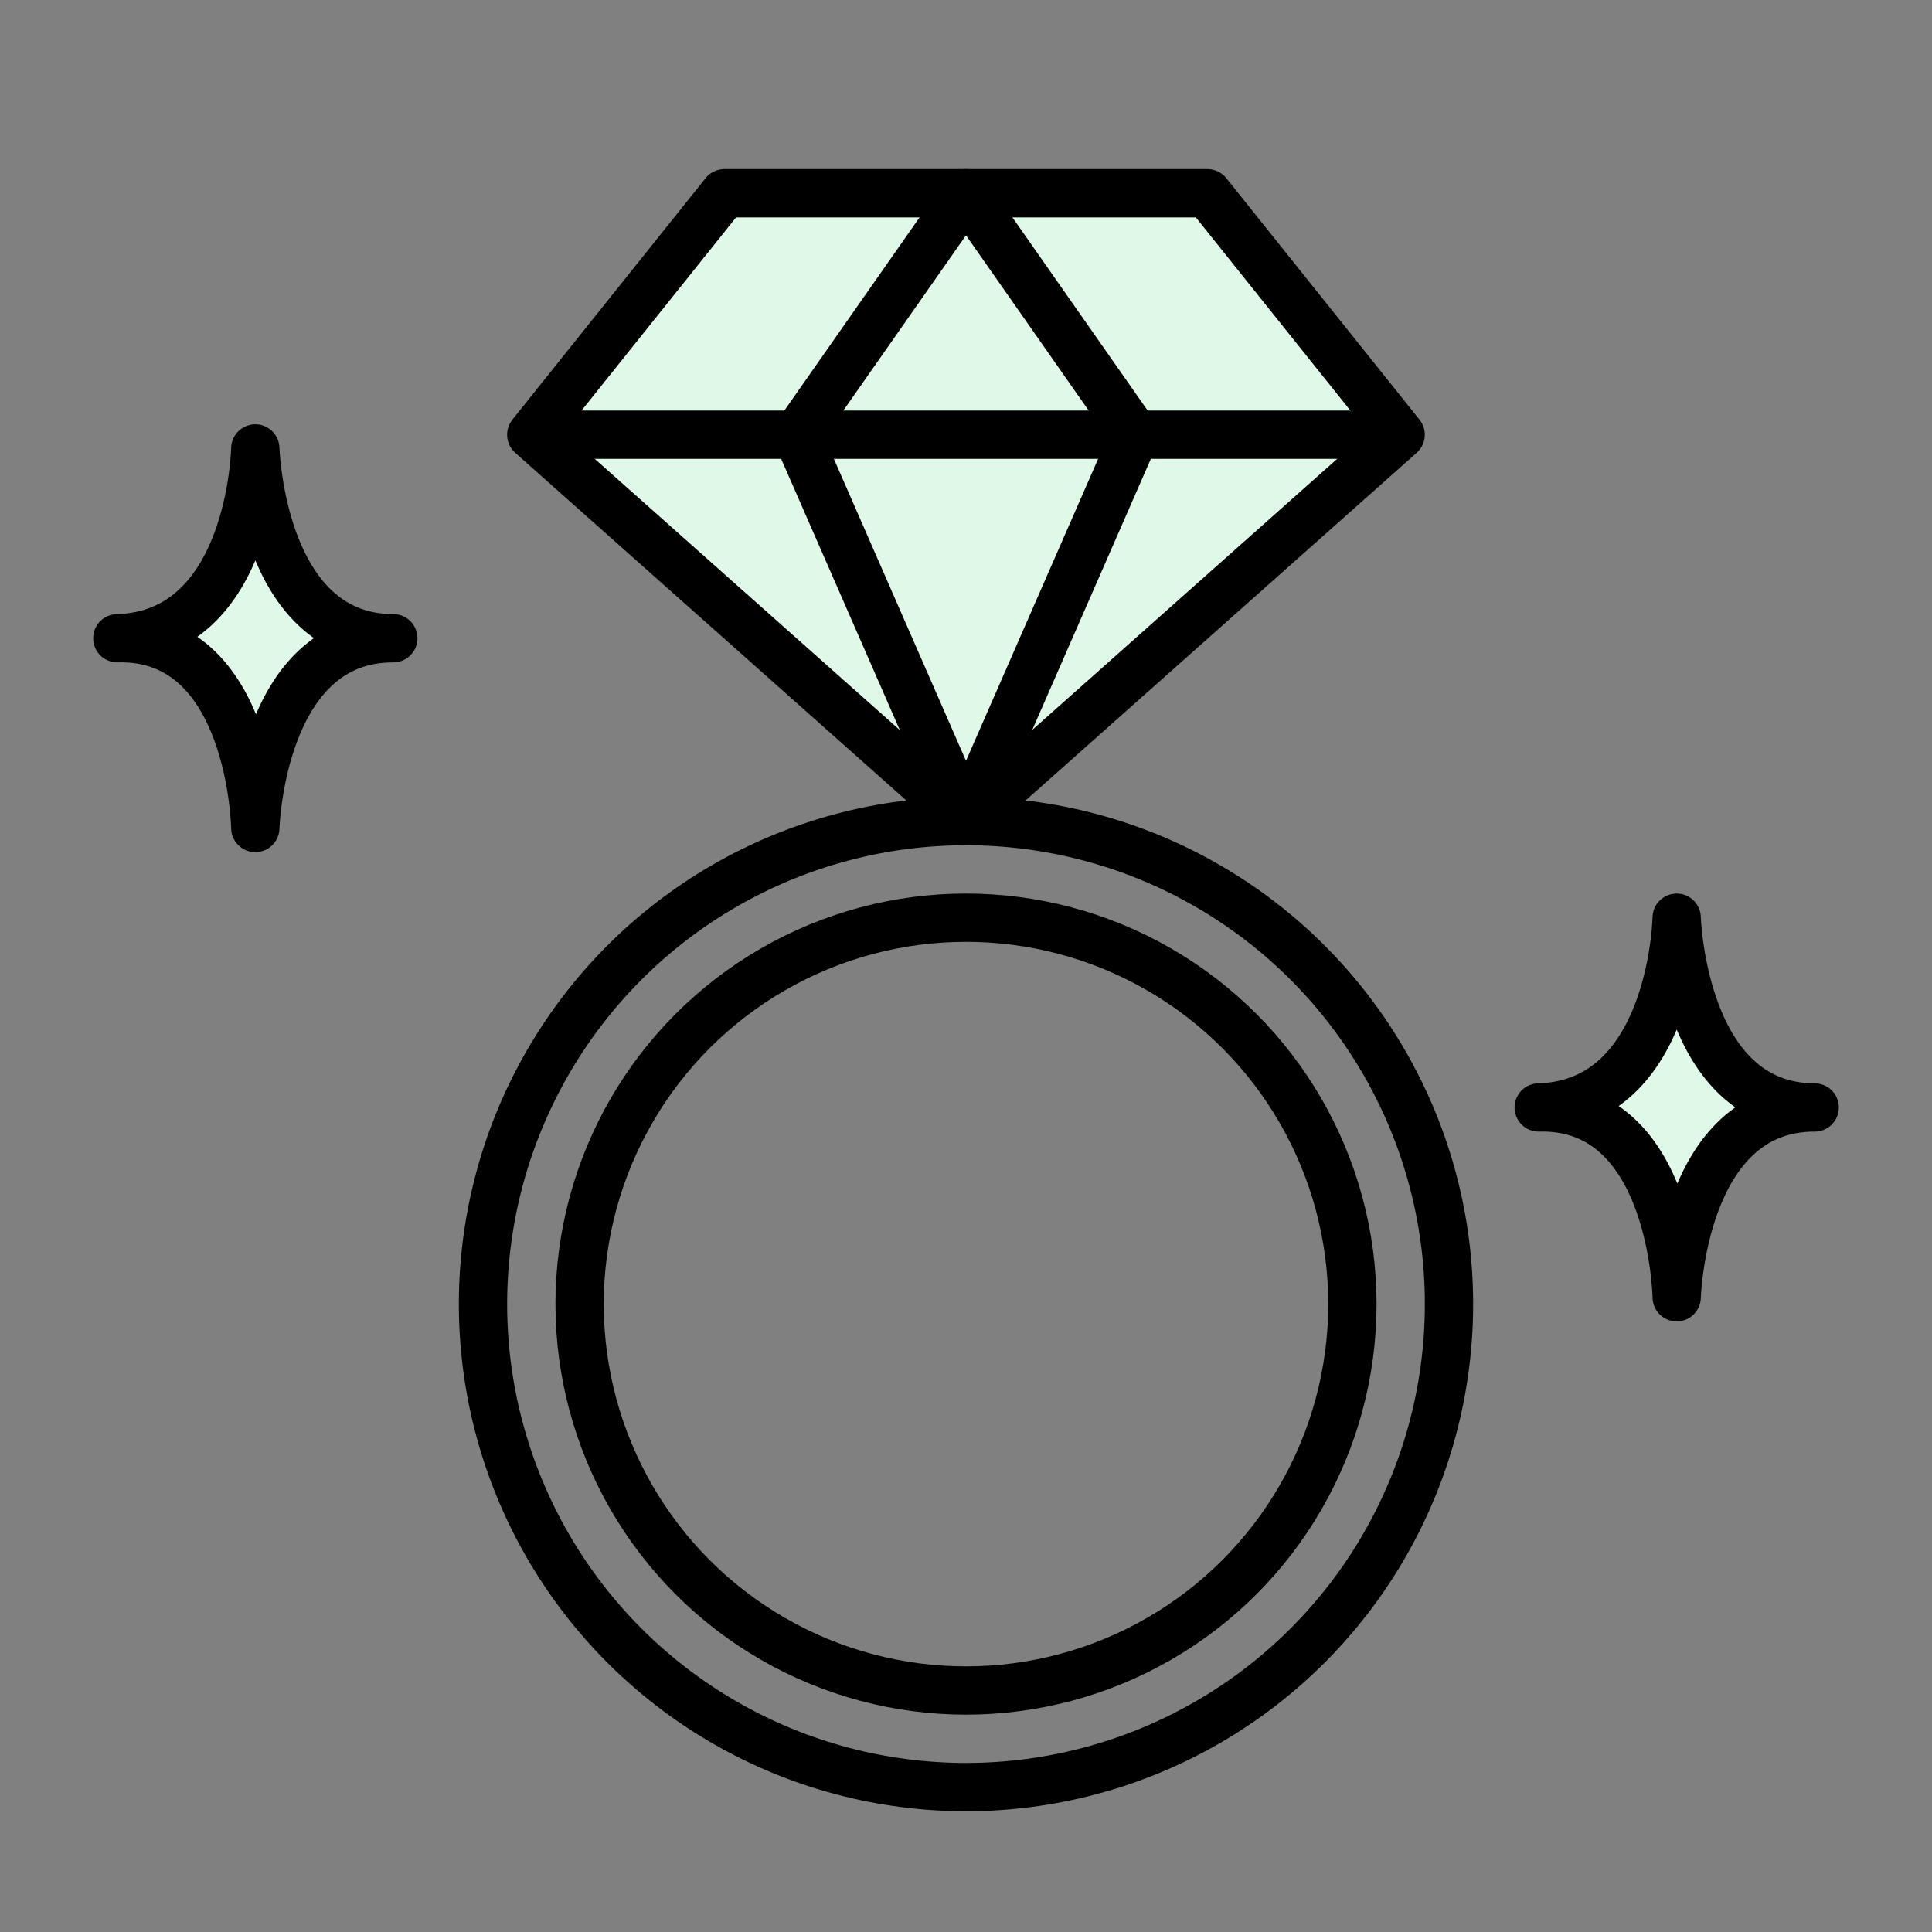
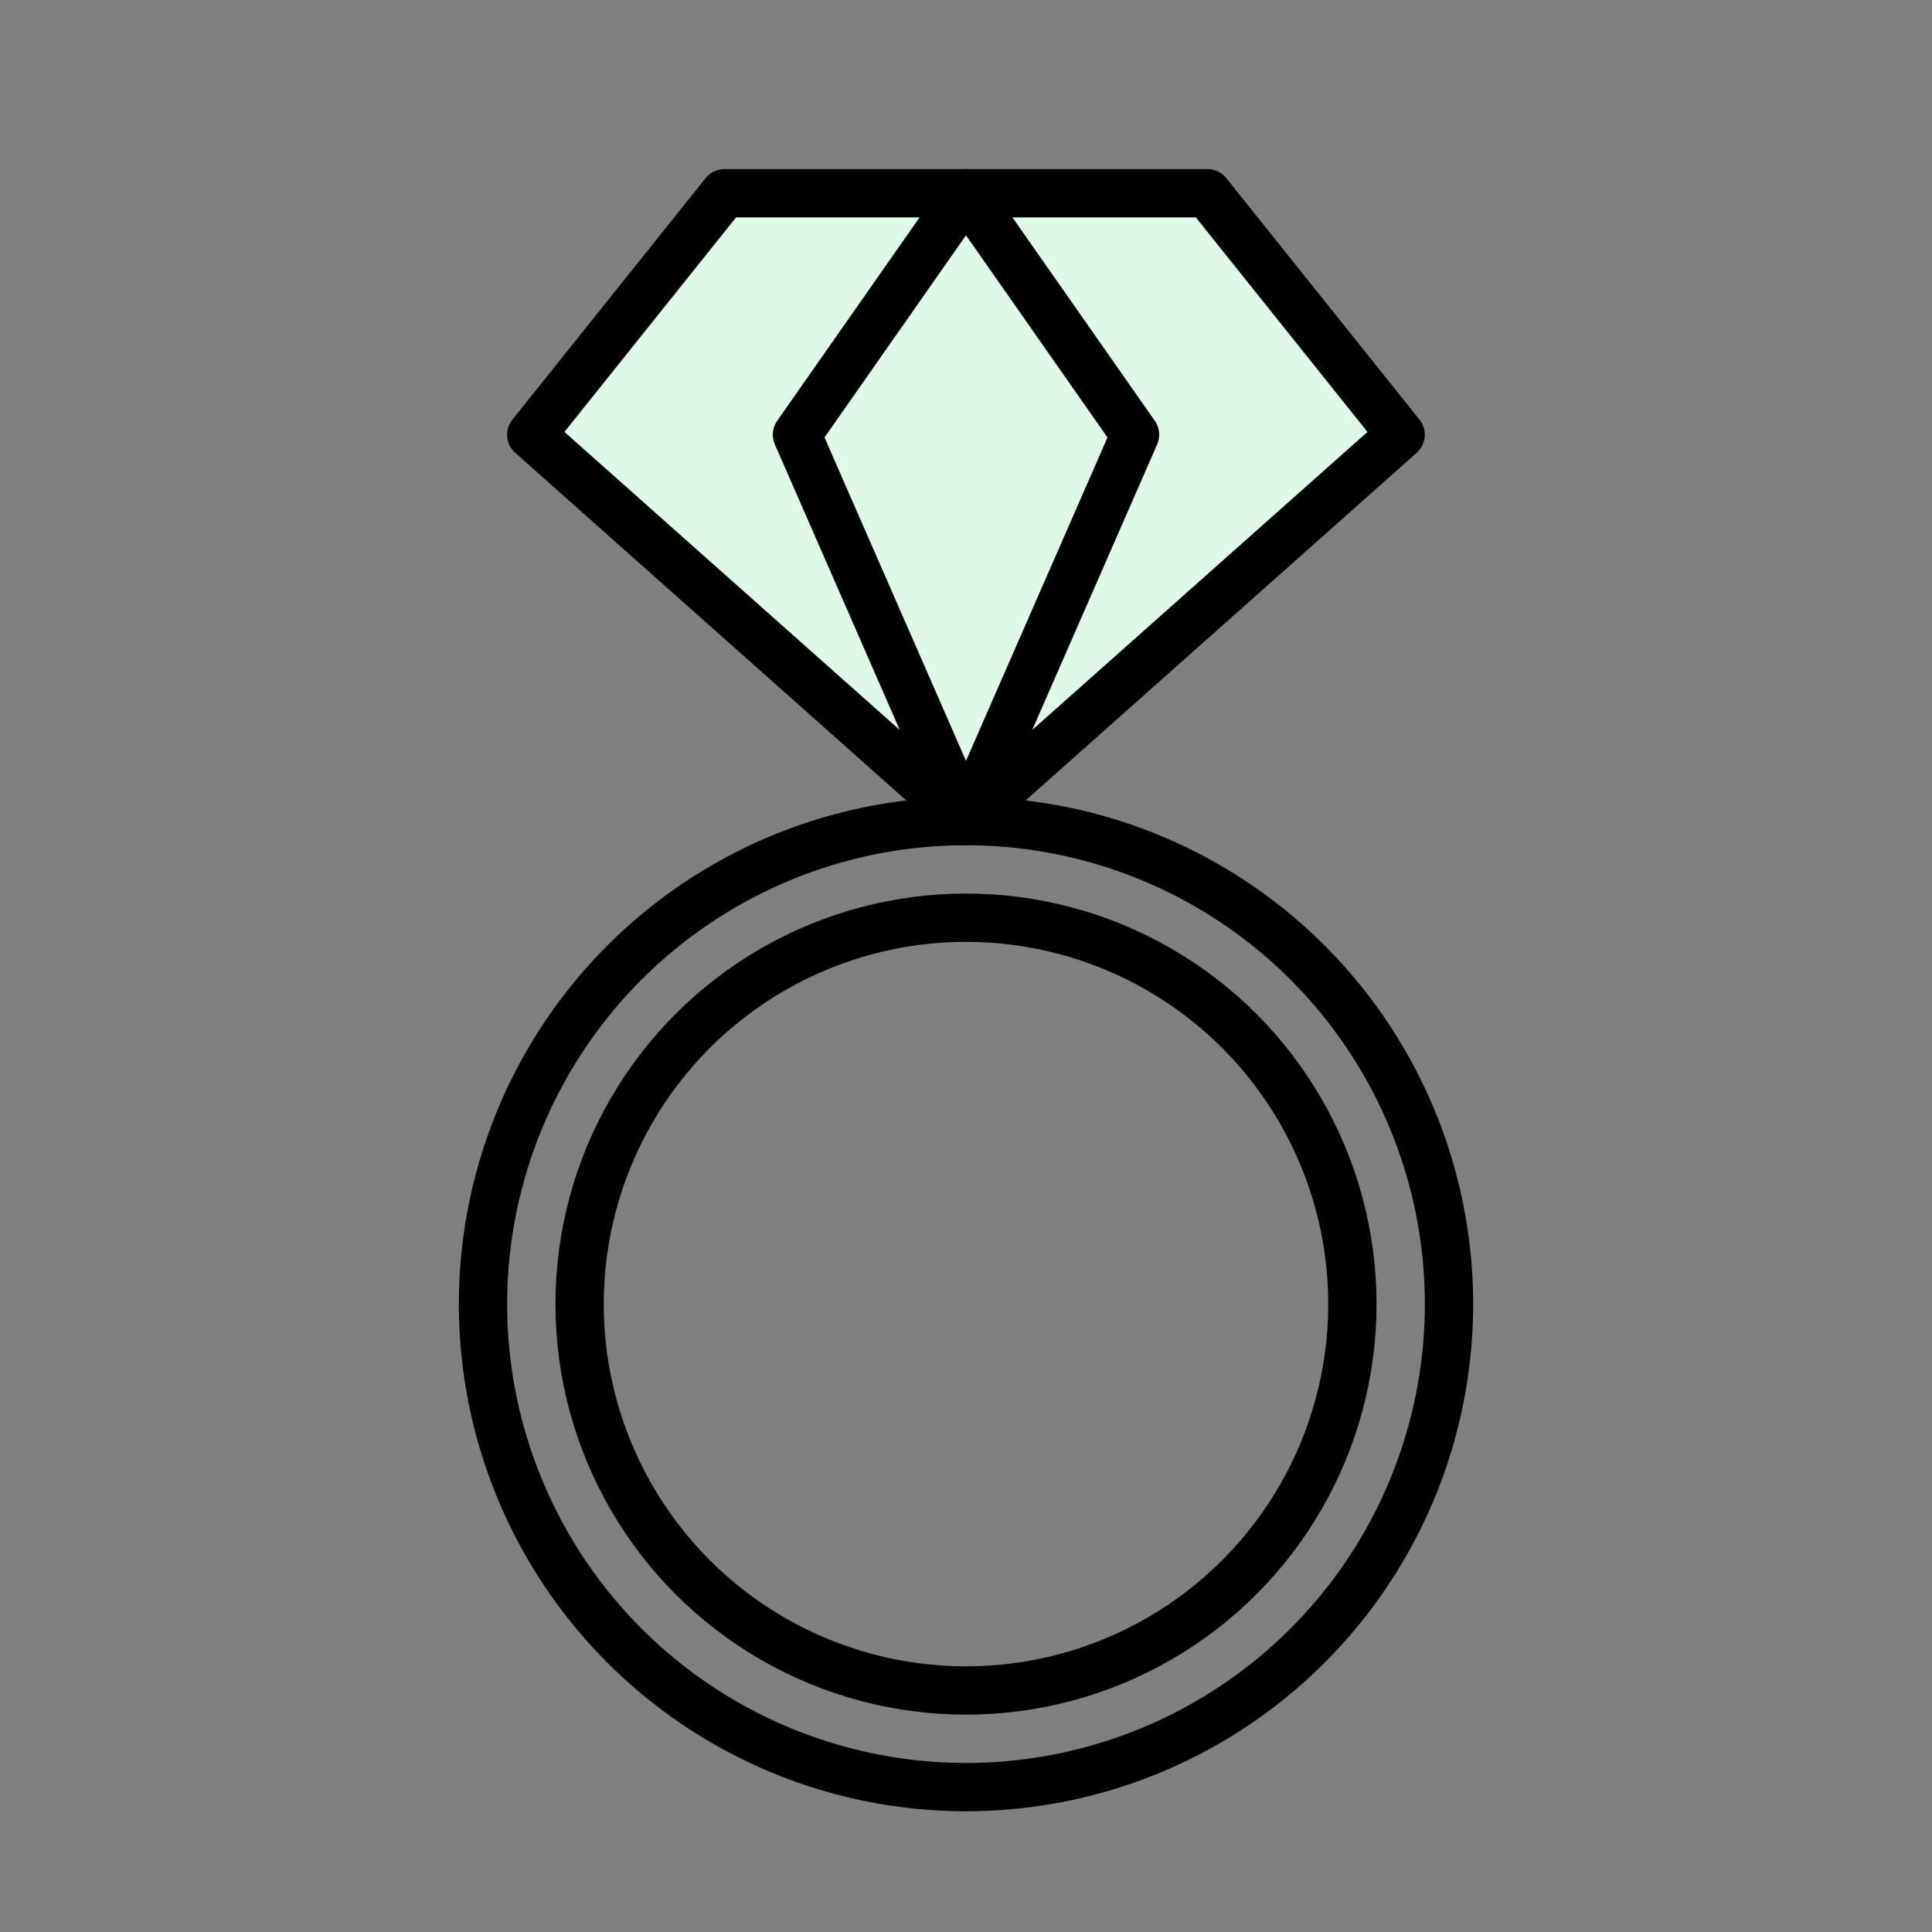
<svg xmlns="http://www.w3.org/2000/svg" width="40" height="40" viewBox="0 0 40 40">
  <rect x="0" y="0" width="40" height="40" fill="#808080" stroke="none" />
  <g id="グループ_36084" data-name="グループ 36084" transform="translate(-723 -1028)">
    <circle id="楕円形_805" data-name="楕円形 805" cx="10" cy="10" r="10" transform="translate(733 1045)" fill="none" stroke="#000" stroke-width="1" />
    <circle id="楕円形_806" data-name="楕円形 806" cx="8" cy="8" r="8" transform="translate(735 1047)" fill="none" stroke="#000" stroke-width="1" />
    <rect id="長方形_12881" data-name="長方形 12881" width="40" height="40" transform="translate(723 1028)" fill="none" />
    <path id="パス_16678" data-name="パス 16678" d="M7.785-.285h-10l-4,5,9,8,9-8Z" transform="translate(740.214 1032.286)" fill="#dff8e8" stroke="#000" stroke-linejoin="round" stroke-width="1" />
    <path id="パス_27180" data-name="パス 27180" d="M3.5-5,0,0,3.5,8,7,0,3.5-5" transform="translate(739.5 1037)" fill="none" stroke="#000" stroke-linecap="round" stroke-linejoin="round" stroke-width="1" />
-     <line id="線_2764" data-name="線 2764" x1="16" transform="translate(735 1037)" fill="none" stroke="#000" stroke-linecap="round" stroke-width="1" />
-     <path id="パス_16679" data-name="パス 16679" d="M731.172,1048.865s-.075,3.857-2.857,3.929c2.791-.077,2.857,3.929,2.857,3.929s.106-3.937,2.857-3.929C731.284,1052.794,731.172,1048.865,731.172,1048.865Z" transform="translate(-2.886 -11.58)" fill="#dff8e8" stroke="#000" stroke-linejoin="round" stroke-width="1" />
-     <path id="パス_16680" data-name="パス 16680" d="M731.172,1048.865s-.075,3.857-2.857,3.929c2.791-.077,2.857,3.929,2.857,3.929s.106-3.937,2.857-3.929C731.284,1052.794,731.172,1048.865,731.172,1048.865Z" transform="translate(26.542 -1.865)" fill="#dff8e8" stroke="#000" stroke-linejoin="round" stroke-width="1" />
  </g>
</svg>